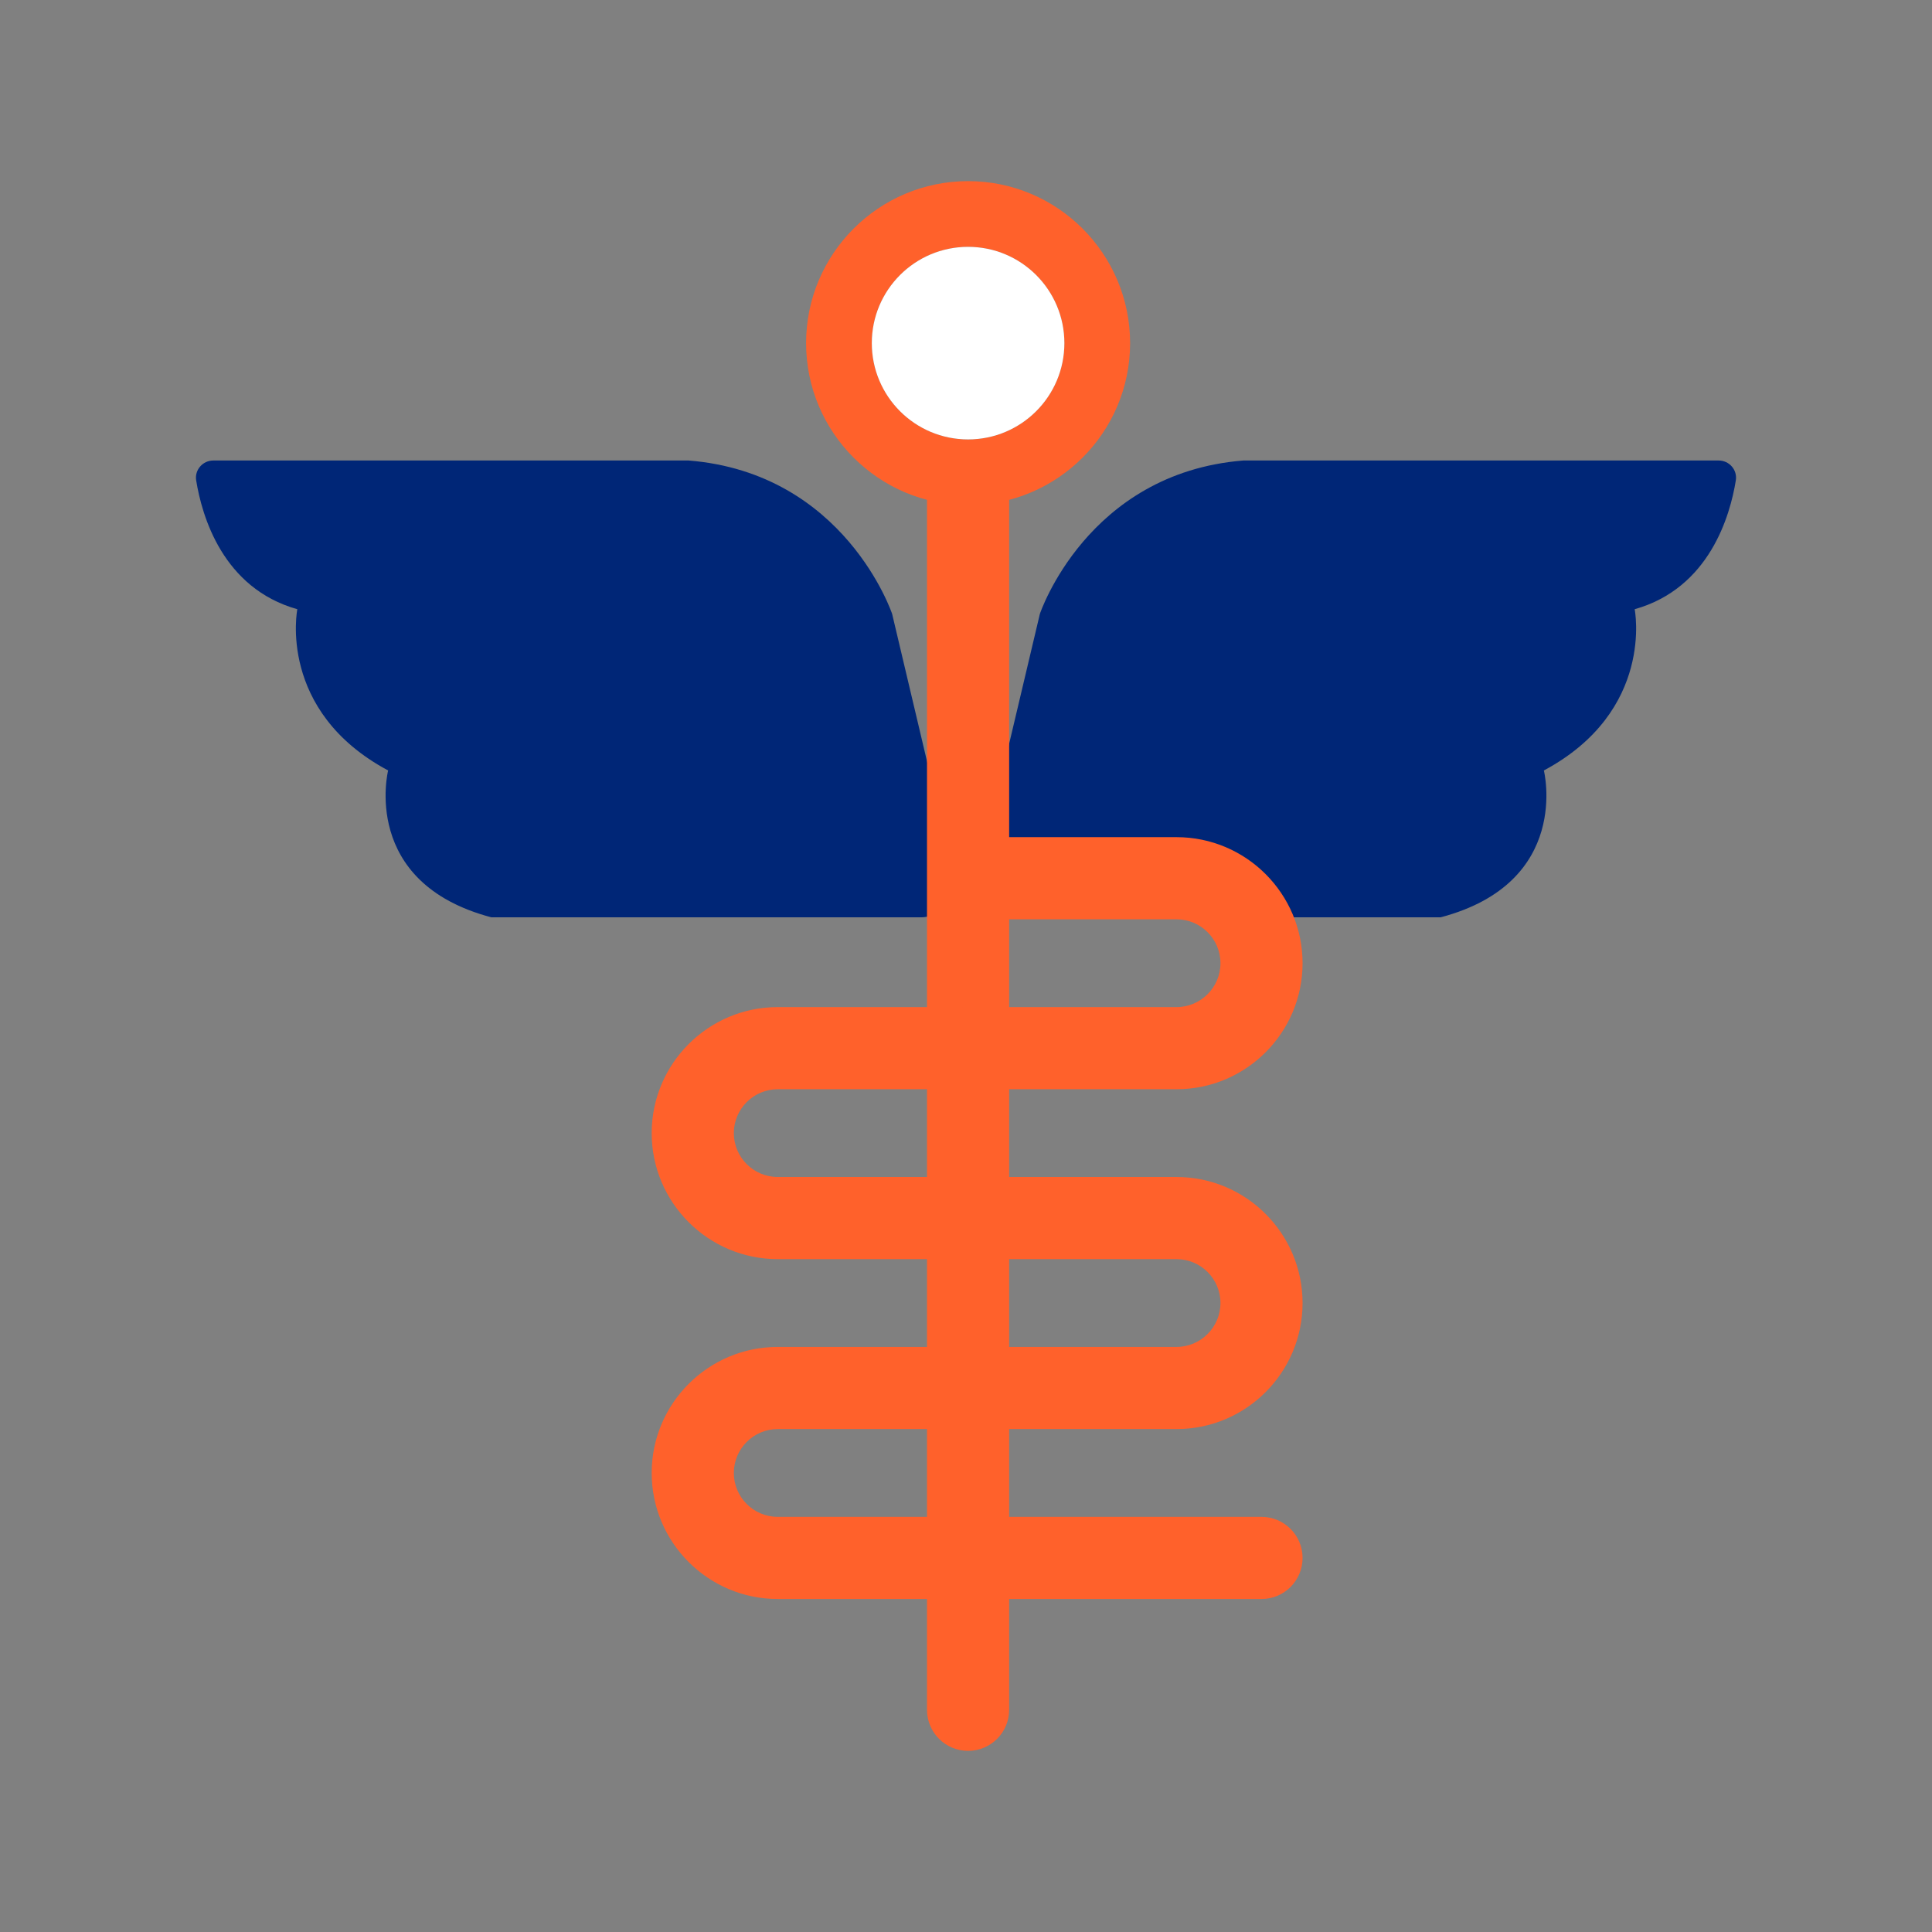
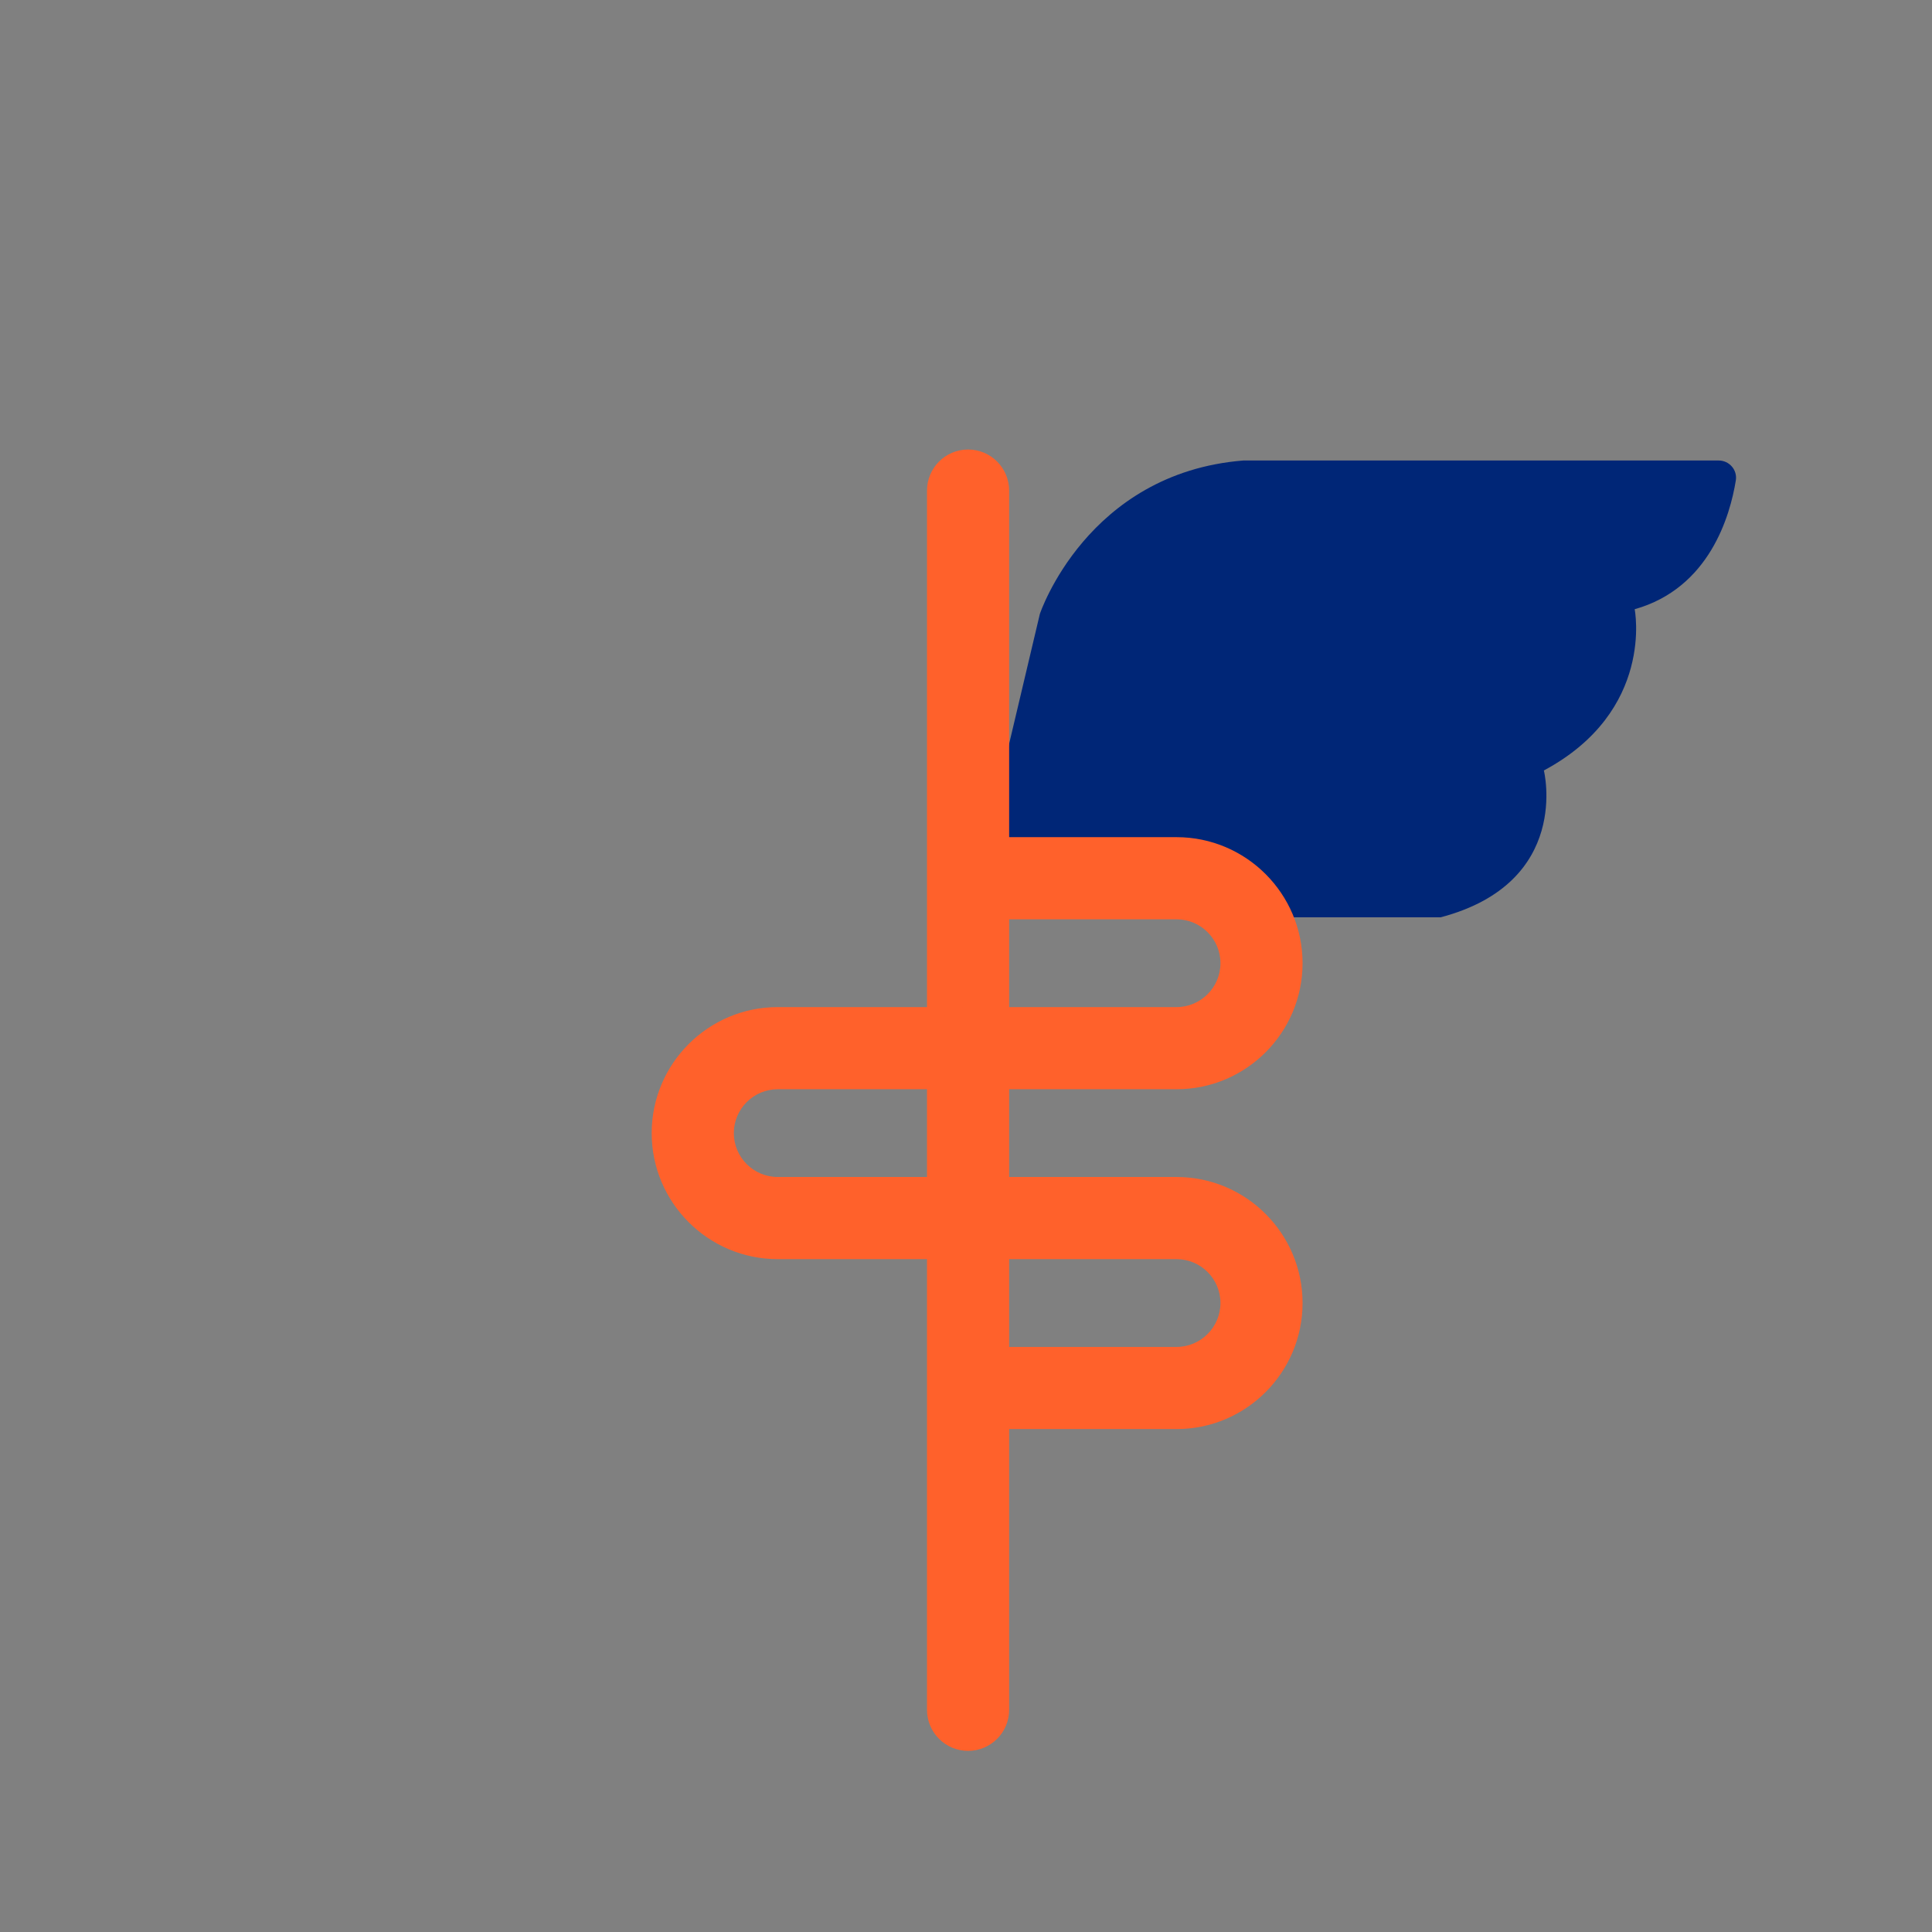
<svg xmlns="http://www.w3.org/2000/svg" width="48" height="48" viewBox="0 0 48 48" fill="none">
  <rect x="0" y="0" width="48" height="48" fill="#808080" stroke="none" />
  <path d="M24.3 21.742L25.835 15.253C25.835 15.253 27.001 11.753 30.89 11.441H42.699C42.964 11.441 43.168 11.675 43.126 11.936C42.984 12.817 42.468 14.614 40.613 15.136C40.613 15.136 41.118 17.664 38.357 19.142C38.357 19.142 39.057 21.929 35.791 22.791H25.13C24.579 22.791 24.173 22.277 24.3 21.742Z" fill="#002677" />
-   <path d="M23.7 21.742L22.165 15.253C22.165 15.253 20.998 11.753 17.109 11.441H5.301C5.036 11.441 4.831 11.675 4.874 11.936C5.016 12.817 5.531 14.614 7.387 15.136C7.387 15.136 6.881 17.664 9.643 19.142C9.643 19.142 8.943 21.929 12.209 22.791H22.87C23.421 22.791 23.827 22.277 23.7 21.742Z" fill="#002677" />
  <path d="M24.052 43.5C23.488 43.5 23.031 43.043 23.031 42.48V12.189C23.031 11.625 23.488 11.168 24.052 11.168C24.615 11.168 25.072 11.625 25.072 12.189V42.48C25.072 43.043 24.615 43.5 24.052 43.5Z" fill="#FF612B" />
  <path d="M24.065 31.283H19.323C17.596 31.283 16.191 29.878 16.191 28.152C16.191 26.426 17.596 25.021 19.323 25.021H24.065C24.629 25.021 25.086 25.478 25.086 26.041C25.086 26.605 24.629 27.062 24.065 27.062H19.323C18.721 27.062 18.232 27.551 18.232 28.152C18.232 28.753 18.721 29.242 19.323 29.242H24.065C24.629 29.242 25.086 29.699 25.086 30.263C25.086 30.827 24.629 31.283 24.065 31.283Z" fill="#FF612B" />
-   <path d="M29.231 35.505H24.065C23.502 35.505 23.045 35.048 23.045 34.484C23.045 33.92 23.502 33.464 24.065 33.464H29.231C29.832 33.464 30.322 32.974 30.322 32.373C30.322 31.772 29.832 31.283 29.231 31.283H24.065C23.502 31.283 23.045 30.826 23.045 30.263C23.045 29.699 23.502 29.242 24.065 29.242H29.231C30.958 29.242 32.362 30.647 32.362 32.373C32.362 34.1 30.958 35.505 29.231 35.505Z" fill="#FF612B" />
-   <path d="M31.342 39.727H19.323C17.596 39.727 16.191 38.322 16.191 36.595C16.191 34.869 17.596 33.464 19.323 33.464H24.065C24.629 33.464 25.086 33.921 25.086 34.484C25.086 35.048 24.629 35.505 24.065 35.505H19.323C18.721 35.505 18.232 35.994 18.232 36.596C18.232 37.197 18.721 37.686 19.323 37.686H31.342C31.905 37.686 32.362 38.142 32.362 38.706C32.362 39.27 31.906 39.727 31.342 39.727Z" fill="#FF612B" />
+   <path d="M29.231 35.505H24.065C23.045 33.92 23.502 33.464 24.065 33.464H29.231C29.832 33.464 30.322 32.974 30.322 32.373C30.322 31.772 29.832 31.283 29.231 31.283H24.065C23.502 31.283 23.045 30.826 23.045 30.263C23.045 29.699 23.502 29.242 24.065 29.242H29.231C30.958 29.242 32.362 30.647 32.362 32.373C32.362 34.1 30.958 35.505 29.231 35.505Z" fill="#FF612B" />
  <path d="M29.231 27.062H24.065C23.502 27.062 23.045 26.605 23.045 26.042C23.045 25.478 23.502 25.021 24.065 25.021H29.231C29.832 25.021 30.322 24.532 30.322 23.93C30.322 23.329 29.832 22.84 29.231 22.84H24.065C23.502 22.84 23.045 22.384 23.045 21.82C23.045 21.256 23.502 20.799 24.065 20.799H29.231C30.958 20.799 32.362 22.204 32.362 23.93C32.362 25.657 30.958 27.062 29.231 27.062Z" fill="#FF612B" />
-   <path d="M24.052 12.55C21.833 12.55 20.027 10.744 20.027 8.525C20.027 6.305 21.833 4.5 24.052 4.5C26.272 4.5 28.077 6.305 28.077 8.525C28.077 10.744 26.271 12.55 24.052 12.55ZM24.052 6.133C22.733 6.133 21.66 7.206 21.66 8.525C21.66 9.844 22.733 10.917 24.052 10.917C25.371 10.917 26.444 9.844 26.444 8.525C26.444 7.206 25.371 6.133 24.052 6.133Z" fill="#FF612B" />
-   <path d="M24.052 10.917C25.373 10.917 26.444 9.846 26.444 8.525C26.444 7.204 25.373 6.133 24.052 6.133C22.731 6.133 21.66 7.204 21.66 8.525C21.66 9.846 22.731 10.917 24.052 10.917Z" fill="white" />
</svg>